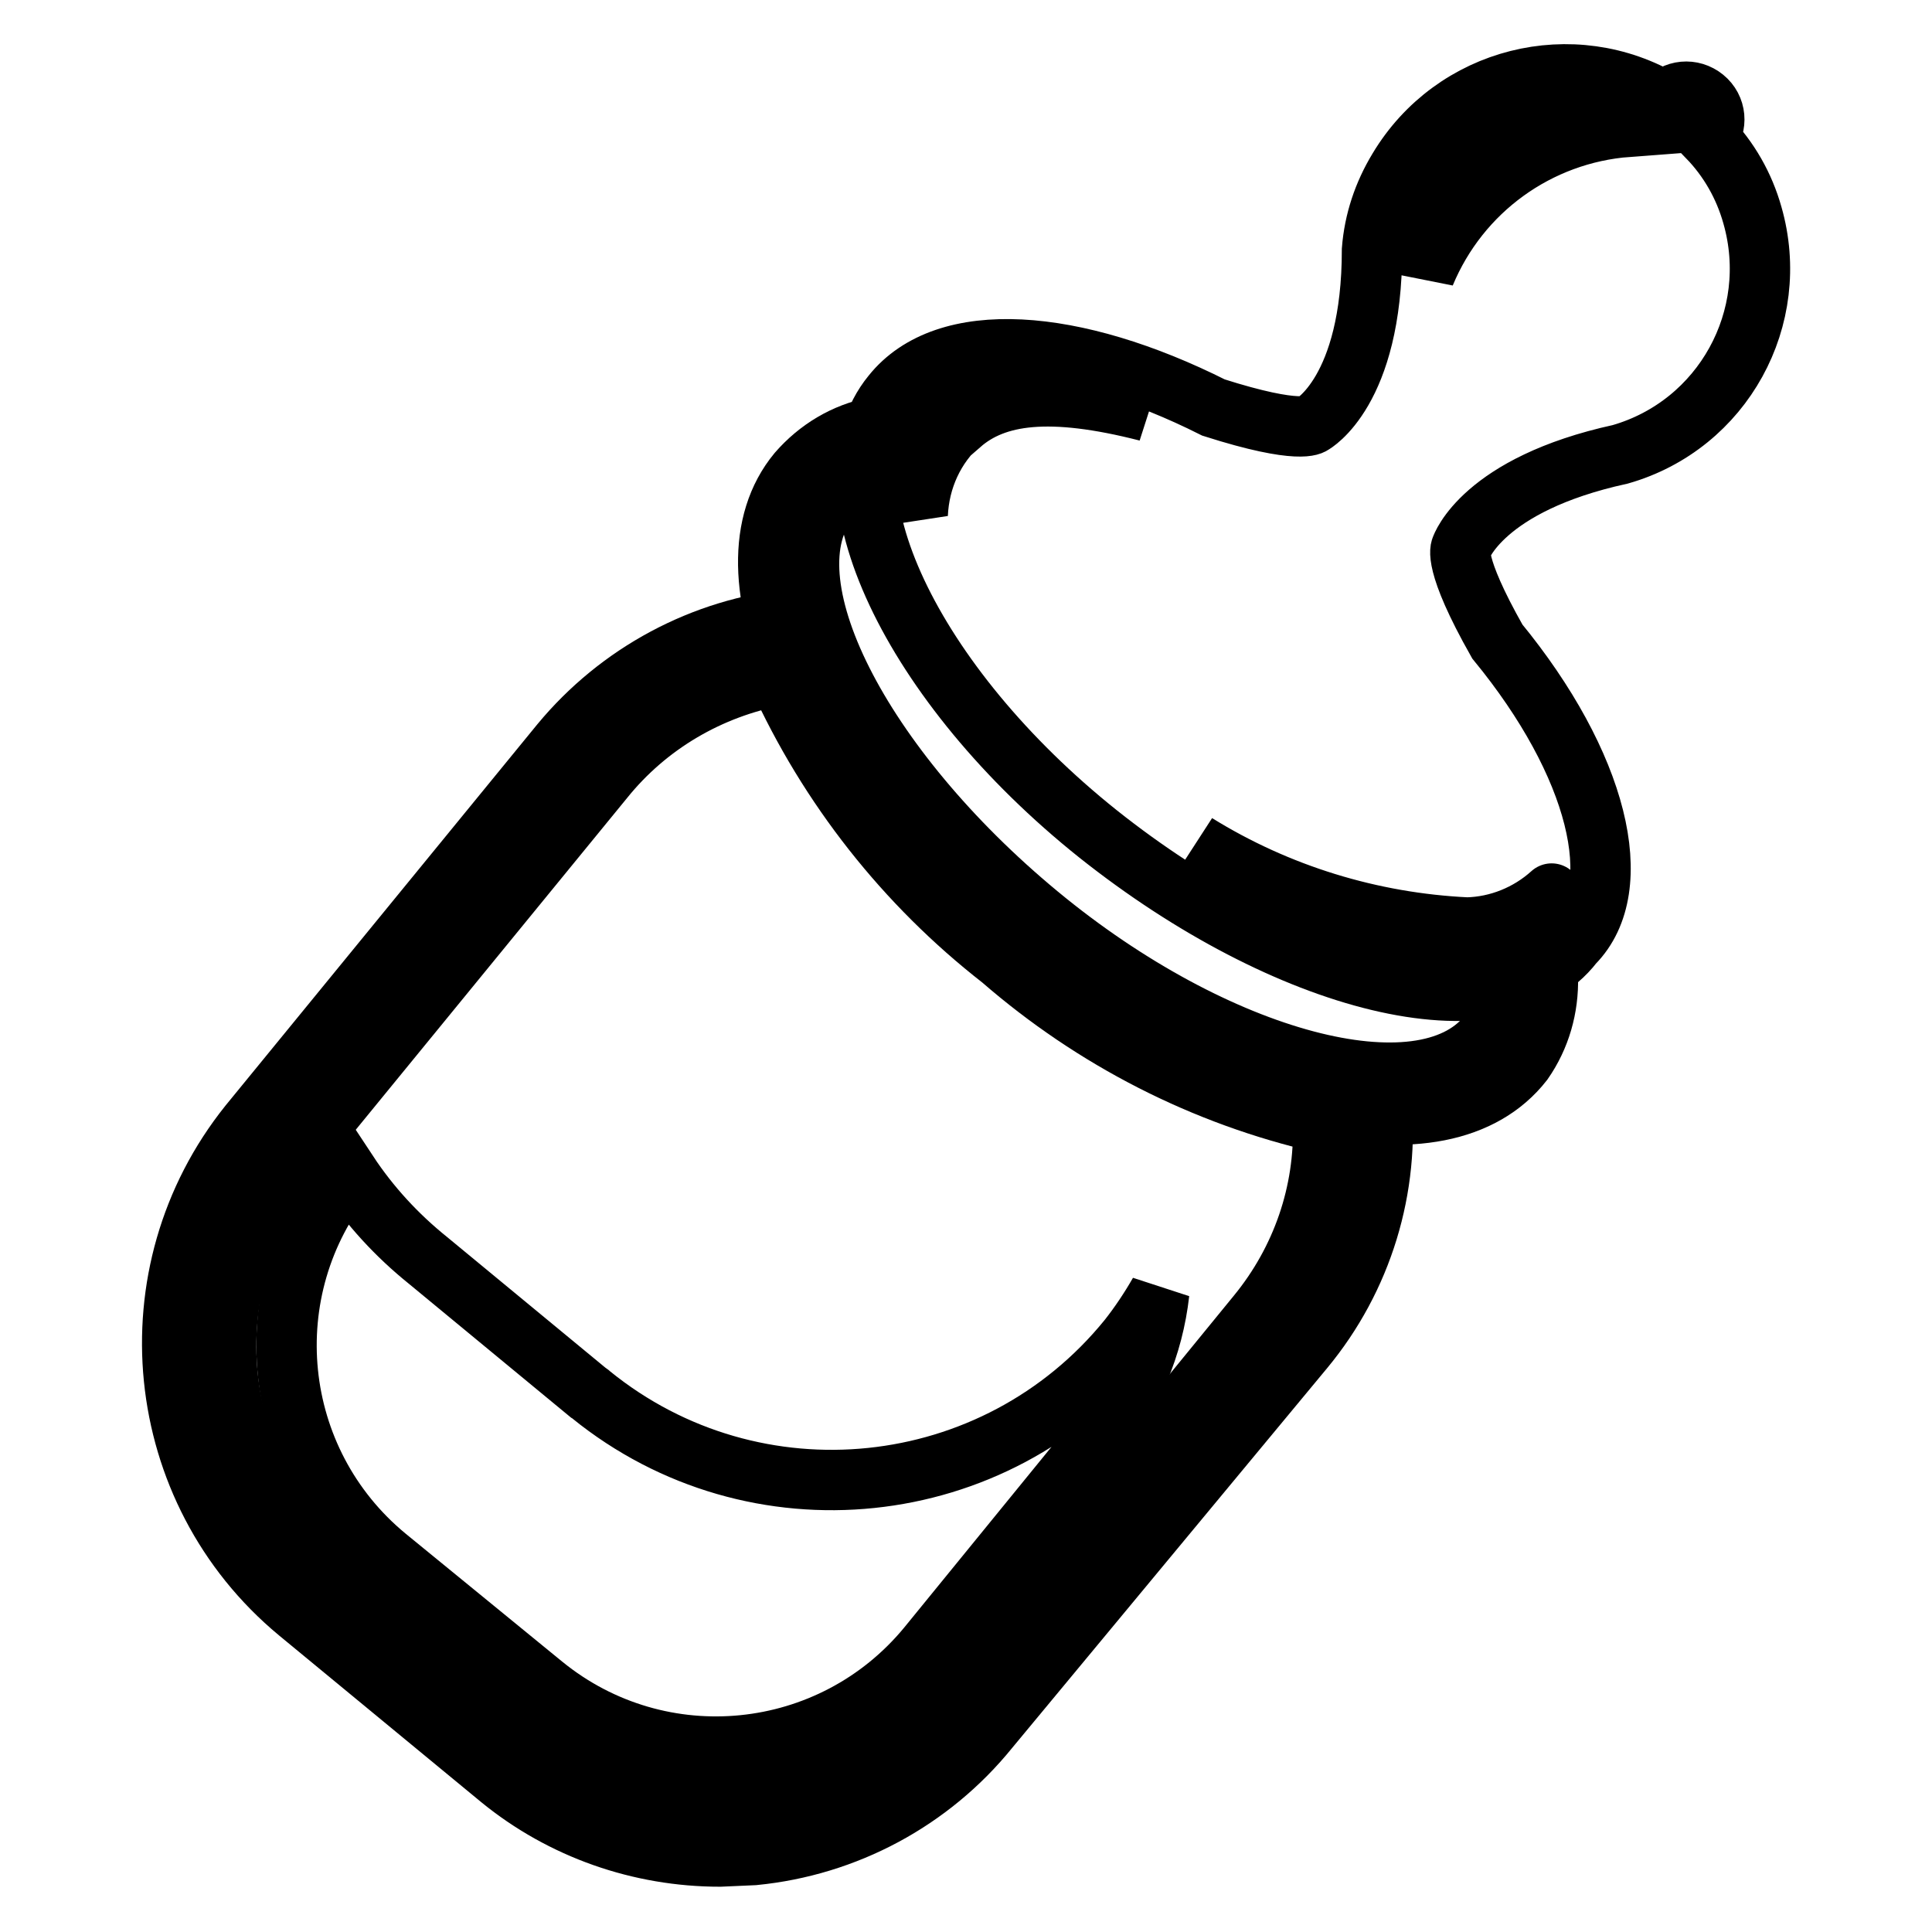
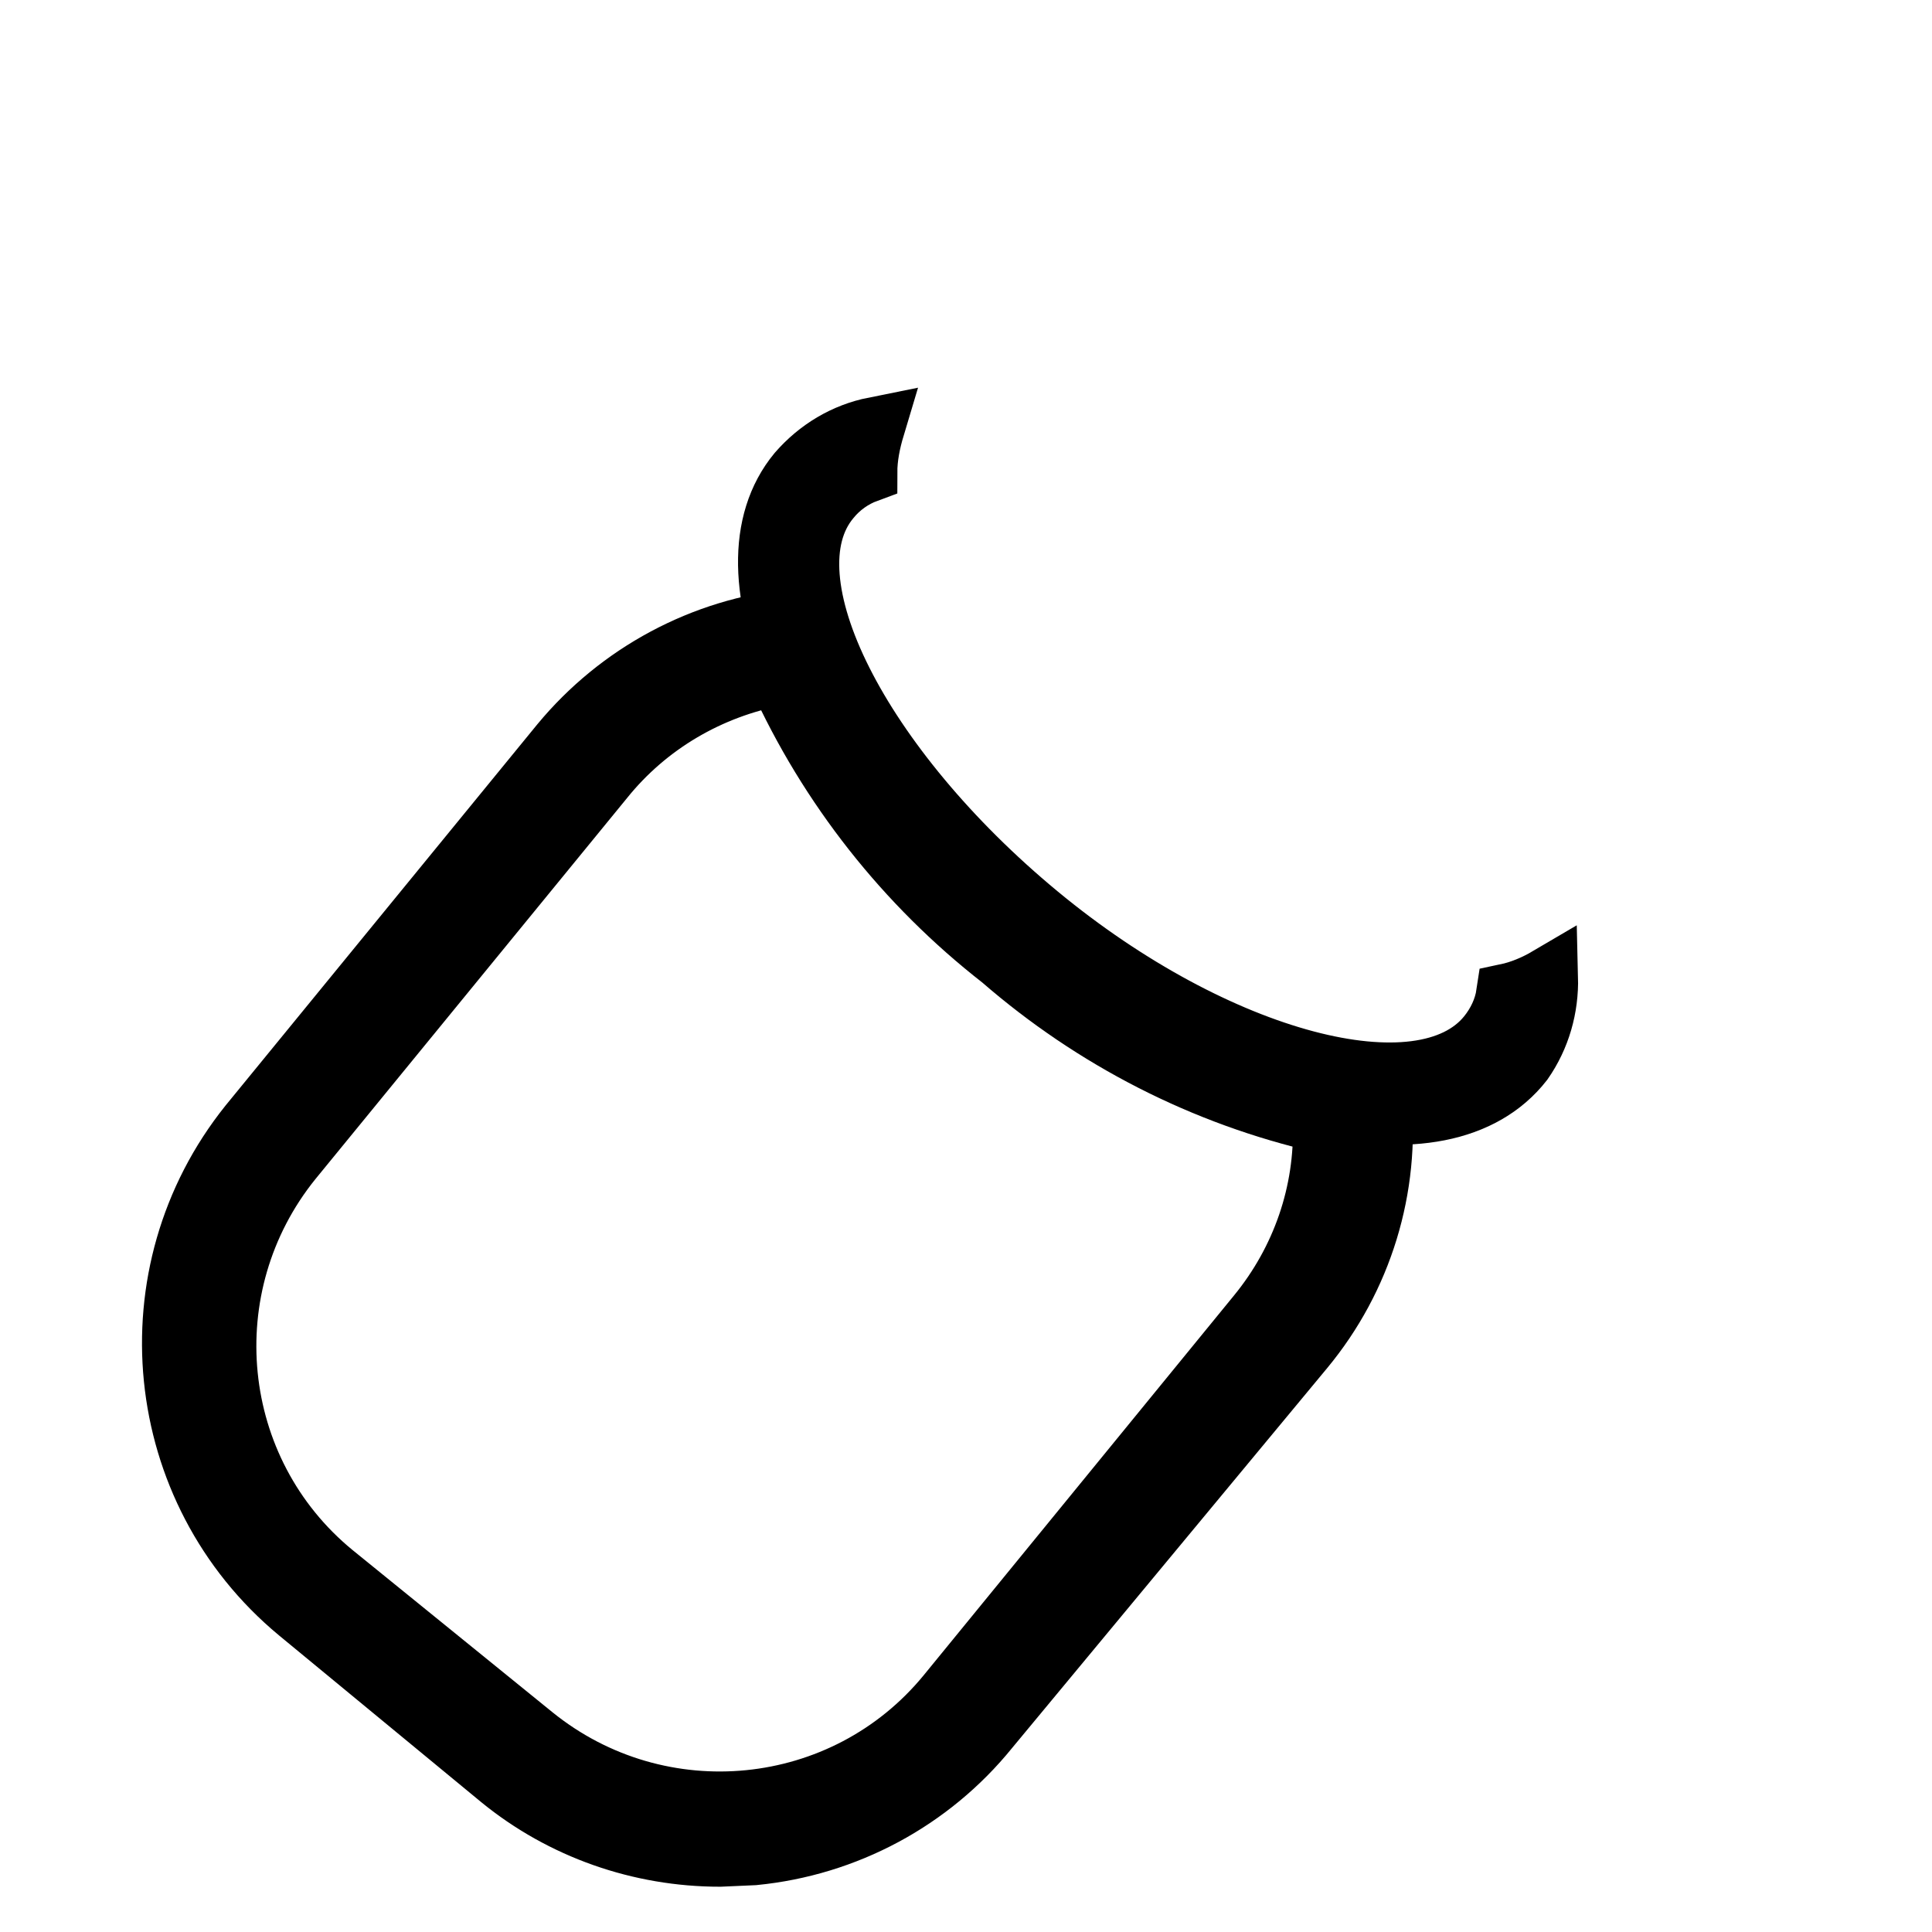
<svg xmlns="http://www.w3.org/2000/svg" version="1.1" x="0px" y="0px" viewBox="0 0 256 256" enable-background="new 0 0 256 256" xml:space="preserve">
  <g>
    <path stroke-width="8" fill-opacity="0" stroke="#000000" d="M205.1,129.5c-1.7,1-3.6,1.8-5.5,2.2c-0.3,2-1.2,3.9-2.5,5.5c-8.6,10.6-35.8,3.6-59.5-16 c-23.7-19.6-36.4-44.6-27.6-55.1c1.3-1.6,3-2.8,4.9-3.5c0-2,0.4-4,1-6c-4,0.8-7.5,2.9-10.2,6c-10.9,13.2,1.7,40.7,29.1,62.7 c27.3,22,56.3,29.1,67,15.4C204.1,137.4,205.2,133.5,205.1,129.5z" />
    <path stroke-width="8" fill-opacity="0" stroke="#000000" d="M95.4,246c-10.6,0-20.9-3.6-29.1-10.3l-26.8-22.1C20.1,197.5,17.2,168.7,33,149l41.3-50.5 C82,89.2,93.1,83.2,105.2,82h2.9l0.9,2.8c6.2,14.7,16.2,27.5,29.1,37.1c11.9,10.5,26.4,17.5,42,20.5h2.9v2.9 c1.2,12.1-2.5,24.1-10.2,33.4L131,229.1c-7.7,9.5-18.9,15.5-31.1,16.7L95.4,246z M103.1,89.5C94,91.2,85.8,96,80,103.2l-41.3,50.5 c-13.5,16.7-11.1,41.2,5.5,54.8L70.7,230c16.7,13.5,41.2,11.1,54.8-5.5l41.1-50.3c5.9-7.2,9-16.2,8.7-25.4 c-15.8-3.6-30.4-11.1-42.6-21.7C120,117.2,109.8,104.3,103.1,89.5L103.1,89.5z" />
-     <path stroke-width="8" fill-opacity="0" stroke="#000000" d="M153.6,171.3c-1.2,2.1-2.6,4.2-4.1,6.1c-17.6,21.7-49.5,25-71.2,7.4c-0.1-0.1-0.2-0.2-0.4-0.3L56.7,167 c-4.1-3.3-7.7-7.2-10.6-11.6c-12.6,15.5-10.3,38.2,5.1,50.9l20.8,17c15.5,12.6,38.2,10.3,50.9-5.1l22.5-27.6 C150,185.1,152.8,178.4,153.6,171.3z M198.4,85c-6-10.6-4.8-12.4-4.8-12.4s2.8-8.4,21.1-12.4c13.6-3.9,21.4-18.1,17.5-31.7 c-1.1-3.9-3.1-7.4-5.9-10.3c1.3-1.6,1.1-3.9-0.5-5.2c-1.6-1.3-3.9-1.1-5.2,0.5l0,0c-12.2-7.3-28-3.3-35.3,8.9 c-2,3.3-3.2,6.9-3.5,10.7c0,18.8-7.9,23.1-7.9,23.1s-1.5,1.5-13.1-2.2c-18.5-9.3-35.5-10.6-42.6-1.7c-9.9,12.1,2.5,38.4,27.3,58.2 c24.9,19.8,53.2,27.2,63,14.5C215.8,117.6,211.7,101.2,198.4,85L198.4,85z M127.3,56c-3.5,3.1-5.5,7.5-5.7,12.2 c-3.6-10,1.3-13.7,1.3-13.7c7-8.6,29.1,0,29.1,0c-12.9-3.3-20.1-2.3-24.7,1.7V56z M188.8,36c-0.4-4,0.3-8.1,2.2-11.6 c5-8.6,15.8-11.9,24.7-7.6c-11.9,0.9-22.3,8.4-26.9,19.5V36z M158.5,111.8c10.8,6.7,23.2,10.5,35.9,11.1c4.1-0.1,8.1-1.7,11.2-4.5 C205.6,118.3,198.5,138.8,158.5,111.8z" />
  </g>
</svg>